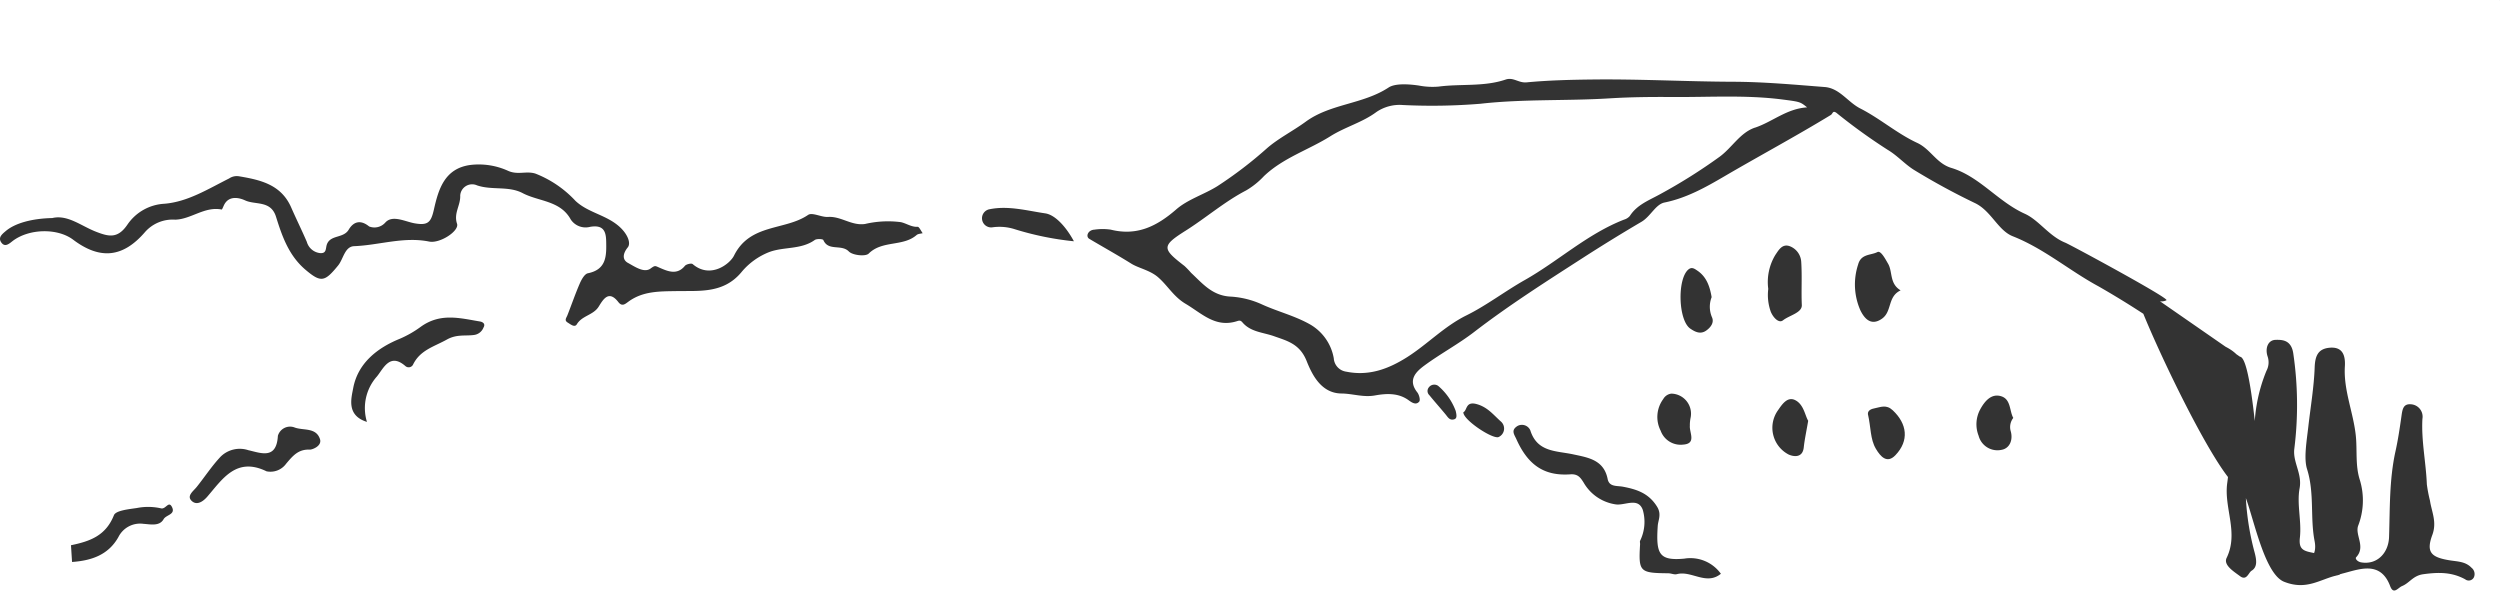
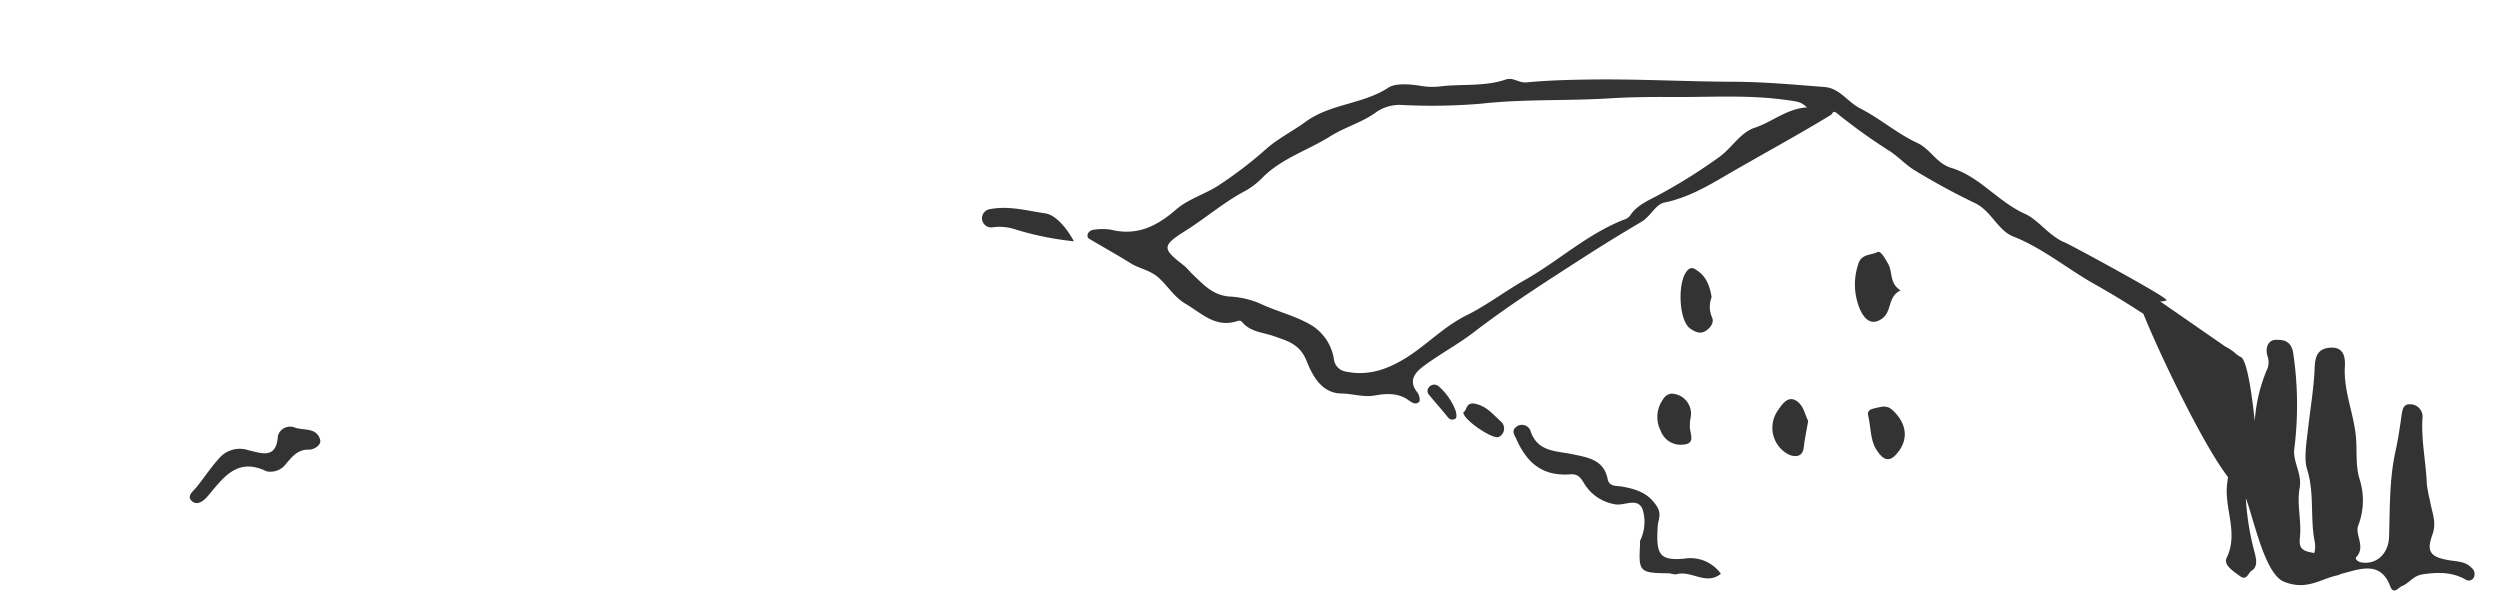
<svg xmlns="http://www.w3.org/2000/svg" width="423.366" height="100" viewBox="0 0 423.366 100">
  <g id="stay_cotage_02" transform="translate(-21.135 -34.627)">
    <path id="パス_359165" data-name="パス 359165" d="M371.619,34.627c-.011.018-.016.037-.027.057a.467.467,0,0,0,.045-.029l-.018-.028" transform="translate(72.864)" fill="#333" />
    <path id="パス_359166" data-name="パス 359166" d="M354,82.5a1.753,1.753,0,0,0,2.312.674c.708-.231-16.266-9.4-17.123-9.747-2.759-1.105-4.469-3.827-6.859-4.9-4.572-2.064-7.67-6.329-12.443-7.764-2.526-.759-3.5-3.183-5.792-4.245-3.381-1.567-6.291-4.125-9.626-5.821-2.124-1.077-3.486-3.432-6.024-3.631-5.151-.4-10.271-.876-15.481-.893-7.889-.027-15.784-.472-23.7-.384-3.781.042-7.576.133-11.311.487-1.363.129-2.221-.923-3.55-.472-3.672,1.247-7.581.689-11.364,1.191a12.188,12.188,0,0,1-3.315-.178c-1.649-.245-4.005-.411-5.124.325-4.358,2.869-9.859,2.726-14.059,5.806-2.125,1.558-4.537,2.755-6.52,4.463a69.128,69.128,0,0,1-8.438,6.451c-2.266,1.413-5,2.223-6.967,3.937-3.289,2.86-6.652,4.522-11.068,3.42a9.589,9.589,0,0,0-2.777,0c-1.111.062-1.516,1.168-.865,1.556,2.371,1.408,4.778,2.743,7.109,4.2,1.221.765,3.155,1.111,4.518,2.287,1.627,1.4,2.638,3.3,4.658,4.5,2.762,1.629,5.039,4.1,8.678,2.97.391-.122.626-.213.969.191,1.4,1.646,3.507,1.681,5.363,2.343,2.2.786,4.352,1.285,5.51,4.2.919,2.308,2.469,5.469,5.9,5.5,1.894.017,3.691.687,5.665.331,1.873-.339,3.938-.472,5.692.8.563.409,1.266.891,1.812.236.219-.261-.021-1.166-.329-1.557-1.649-2.092-.252-3.474,1.2-4.545,2.73-2.009,5.752-3.626,8.435-5.688,5.868-4.514,12.1-8.478,18.307-12.48q4.946-3.189,10.023-6.174c1.529-.9,2.4-2.959,3.886-3.261,3.748-.762,7.012-2.6,10.134-4.428,5.994-3.505,12.114-6.79,18.044-10.4.35-.214.3-.854,1-.32a97.069,97.069,0,0,0,8.645,6.23c1.684,1.006,2.928,2.475,4.531,3.447A115.808,115.808,0,0,0,323.89,66.72c2.752,1.313,3.894,4.629,6.4,5.617,5.321,2.1,9.586,5.821,14.523,8.483a150.51,150.51,0,0,1,15.54,10.221c1.366.972,2.156,2.624,4.066,3.056,2.226.5,3,2.427,2.725,4.545-.666,5.143.2,10.351-.528,15.44-.611,4.258,1.979,8.418-.105,12.717-.586,1.209,1.164,2.283,2.267,3.1,1.131.843,1.43-.605,1.959-.924,1.006-.606.854-1.794.507-3.1a44.424,44.424,0,0,1-1.446-8.644c-.319-5.119-.337-10.259-.426-15.391-.016-.935-.522-1.738-.178-2.811,1.106-3.439.6-6.355-3.112-8.1-.5-.234-1.067-.531-1.58-.83-1.079-.628-2.984-.643-3.294-1.207-2.238-4.079-6.7-5.013-9.981-7.552-2.062-1.6,13.374,32.3,17.55,33.683,1.6.528,3.4,14.209,7.461,15.824,3.8,1.512,6.078-.425,8.949-1.075a1.551,1.551,0,0,0,.547-2.84q-2.506-.536-5.012-1.073c-1.353-.289-2.012-.68-1.807-2.488.314-2.753-.546-5.672-.048-8.361.46-2.481-1.163-4.381-.9-6.652a59.693,59.693,0,0,0-.18-16.225c-.354-2.284-1.933-2.267-2.952-2.253-1.359.018-1.854,1.469-1.372,2.858a3.063,3.063,0,0,1-.214,2.392,27.123,27.123,0,0,0-2.01,11.5c.232,5.39.8,10.769,1.349,16.139.262,2.579-1.178-29.828-3.816-30.03m-82.131-38.8c-2.509.842-3.876,3.373-5.968,4.917a92.511,92.511,0,0,1-10.113,6.363c-1.842,1.023-3.9,1.767-5.119,3.685a2.025,2.025,0,0,1-.971.614c-6.222,2.419-11.119,7.014-16.843,10.248-3.347,1.893-6.461,4.289-9.837,5.96-3.812,1.886-6.613,4.9-10.086,7.1-3.183,2.012-6.467,3.208-10.259,2.446A2.442,2.442,0,0,1,215.306,93a8.245,8.245,0,0,0-4.2-5.837c-2.539-1.4-5.386-2.1-8.025-3.312a14.8,14.8,0,0,0-5.148-1.289c-3.178-.112-4.843-2.219-6.792-4.032a14.592,14.592,0,0,0-1.113-1.157c-3.77-2.918-3.952-3.369.179-5.972,3.485-2.2,6.606-4.925,10.265-6.83a13.345,13.345,0,0,0,3-2.406c3.241-3.1,7.558-4.444,11.243-6.755,2.545-1.6,5.443-2.351,7.819-4.119a6.96,6.96,0,0,1,4.426-1.18,100.413,100.413,0,0,0,13.2-.214c7.3-.821,14.578-.461,21.841-.912,3.551-.22,7.134-.255,10.637-.228,6.2.047,12.445-.379,18.639.42,3.014.39,3.014.391,4.188,1.335-3.455.213-5.856,2.438-8.815,3.432" transform="translate(31.699 2.299)" fill="#333" />
-     <path id="パス_359168" data-name="パス 359168" d="M120.694,76.11c-.556.112-1.077,1.047-1.366,1.71-.773,1.778-1.4,3.62-2.113,5.424-.175.443-.562.84.065,1.221.493.3,1.178.89,1.541.281.883-1.474,2.785-1.53,3.694-2.979.761-1.215,1.7-2.891,3.335-.775.641.829,1.172.314,1.719-.085,2.473-1.8,5.267-1.725,8.178-1.778,3.828-.071,7.878.436,10.911-3.16a11.589,11.589,0,0,1,4.764-3.457c2.5-.922,5.37-.382,7.686-2.034.337-.24,1.373-.185,1.457.006.842,1.941,3.057.649,4.316,1.935.64.653,2.824.893,3.362.36,2.311-2.288,5.809-1.134,8.114-3.143.246-.216.682-.215,1.03-.313-.286-.381-.6-1.1-.855-1.081-1.048.071-1.918-.6-2.865-.791a17.066,17.066,0,0,0-6.049.314c-2.29.332-4.05-1.336-6.251-1.193-1.134.074-2.674-.827-3.385-.342-3.92,2.676-9.835,1.422-12.549,6.9-.7,1.41-4.015,3.99-7,1.424-.213-.181-1.077.016-1.312.3-1.334,1.636-2.942.9-4.272.327-.79-.341-.75-.445-1.556.134-1.091.784-2.677-.337-3.822-.963-.881-.48-.981-1.44-.027-2.624.579-.717-.029-2.225-1.317-3.42-2.264-2.1-5.372-2.407-7.551-4.47a18.37,18.37,0,0,0-6.738-4.594c-1.559-.521-3,.281-4.685-.492a11.982,11.982,0,0,0-6.3-.99c-4.446.564-5.469,4.153-6.238,7.557-.49,2.169-1,2.729-3.261,2.334-1.611-.283-3.772-1.488-4.977-.12a2.451,2.451,0,0,1-2.731.65c-1.475-1.2-2.656-.809-3.466.554-.883,1.489-3.074.827-3.683,2.475-.25.676-.008,1.605-1.209,1.478a2.631,2.631,0,0,1-2.194-1.9c-.843-1.958-1.793-3.87-2.647-5.823-1.7-3.881-5.192-4.665-8.84-5.281a2.312,2.312,0,0,0-1.671.37c-3.519,1.756-6.993,3.961-10.953,4.282a8.1,8.1,0,0,0-6.246,3.5c-1.663,2.476-3.214,2.061-5.323,1.247C34.87,68.1,32.6,66.144,29.988,66.76c-3.572.08-6.348.907-7.877,2.2-.6.509-1.32,1.073-.791,1.883.652,1,1.443.191,1.992-.222,2.76-2.074,7.547-2.2,10.215-.192,4.561,3.433,8.44,3.042,12.184-1.317A6.238,6.238,0,0,1,50.8,67.034c2.689-.059,4.98-2.289,7.873-1.716.076.016.257-.46.377-.714.837-1.777,2.694-1.25,3.6-.833,1.754.807,4.351-.043,5.229,2.777,1.027,3.293,2.167,6.577,5,8.976,2.619,2.217,3.257,2.04,5.515-.732.9-1.1,1.105-3.207,2.721-3.27,4.239-.165,8.382-1.652,12.7-.779,1.825.367,5.13-1.8,4.717-3.023-.6-1.779.612-3.119.538-4.763a2.023,2.023,0,0,1,2.851-1.731c2.525.861,5.332.059,7.719,1.312,2.741,1.439,6.386,1.242,8.151,4.469a3.02,3.02,0,0,0,3.292,1.239c2.246-.374,2.674.761,2.707,2.459.047,2.381.1,4.764-3.095,5.405" transform="translate(0 4.793)" fill="#333" />
    <path id="パス_359169" data-name="パス 359169" d="M629.827,121.862c.481.141,1.166.149,1.339.451,1.483,2.586,3.388,2.268,5.937,1.591,2.72-.722,6.117-1.986,7.7,2.212.583,1.55,1.32.29,2.033,0,1.25-.512,1.837-1.76,3.577-2,2.586-.355,4.826-.383,7.1.861a.972.972,0,0,0,1.494-.382,1.356,1.356,0,0,0-.423-1.575c-1.016-1.069-2.375-1.046-3.671-1.254-3.183-.509-4.049-1.377-2.964-4.306.81-2.186-.121-3.933-.4-5.81a23.907,23.907,0,0,1-.529-2.76c-.144-3.7-.952-7.356-.75-11.08a2.106,2.106,0,0,0-1.939-2.473c-1.357-.112-1.453.908-1.629,2.146-.274,1.93-.573,3.925-.981,5.765-1.075,4.852-.94,9.713-1.1,14.57-.091,2.731-2.053,4.741-4.714,4.291-.618-.1-1.088-.624-.855-.872,1.657-1.757-.207-3.719.326-5.306a11.87,11.87,0,0,0,.3-7.767c-.8-2.463-.423-5.048-.693-7.563-.424-3.941-2.091-7.663-1.846-11.69.112-1.835-.368-3.38-2.646-3.144-1.934.2-2.4,1.43-2.47,3.35-.121,3.364-.7,6.711-1.081,10.067-.268,2.4-.784,5.3-.208,7.13,1.288,4.095.5,8.185,1.279,12.194.31,1.6-.039,3.171-2.185,3.357" transform="translate(-218.908 7.754)" fill="#333" />
-     <path id="パス_359170" data-name="パス 359170" d="M31.267,115.088c3.259-.231,6.14-1.168,7.854-4.227a4.1,4.1,0,0,1,4.251-2.23c1.155.069,2.7.454,3.4-.788.426-.759,2.056-.773,1.422-2.052-.575-1.157-1.056.445-1.877.21a9.9,9.9,0,0,0-4.065-.053c-1.376.207-3.572.414-3.894,1.224-1.378,3.457-4.02,4.411-7.27,5.08" transform="translate(2.069 14.708)" fill="#333" />
    <path id="パス_359171" data-name="パス 359171" d="M259.536,119.332c.483,0,1.006.266,1.441.15,2.477-.667,4.991,1.957,7.467-.069a6.356,6.356,0,0,0-6.212-2.56c-4.3.39-4.789-.819-4.481-5.548.064-.982.692-1.947-.117-3.258-1.422-2.3-3.492-2.941-5.767-3.374-1.054-.2-2.326.066-2.6-1.311-.65-3.266-3.331-3.627-5.825-4.169-2.851-.618-6.1-.335-7.269-4.065a1.551,1.551,0,0,0-2.2-.726c-1.129.721-.512,1.434-.155,2.232,1.959,4.373,4.711,6.257,9.144,5.941,1.282-.092,1.721.576,2.246,1.407a7.5,7.5,0,0,0,5.338,3.668c1.561.294,3.835-1.26,4.658.906a7.273,7.273,0,0,1-.443,5.273c-.069.163.01.384,0,.576-.281,4.689-.092,4.88,4.776,4.925" transform="translate(44.117 12.379)" fill="#333" />
-     <path id="パス_359172" data-name="パス 359172" d="M79.571,87.379a.829.829,0,0,0,1.268-.251c1.193-2.474,3.569-3.049,5.73-4.254,1.655-.923,3.071-.582,4.536-.769a2,2,0,0,0,1.675-1.274c.383-.64-.164-.946-.6-1.018-3.387-.56-6.683-1.5-10.009.883a17.932,17.932,0,0,1-3.55,2.037c-3.784,1.533-7.106,4.1-7.909,8.354-.333,1.768-1.168,4.637,2.326,5.732a8.041,8.041,0,0,1,1.7-7.706c1.115-1.379,2.192-4.051,4.833-1.731" transform="translate(10.238 9.256)" fill="#333" />
    <path id="パス_359173" data-name="パス 359173" d="M65.412,94.555A2.148,2.148,0,0,0,62.662,96c-.226,4.063-2.872,2.913-5,2.433a4.607,4.607,0,0,0-4.69,1.091c-1.492,1.579-2.691,3.43-4.057,5.132-.585.728-1.747,1.512-.847,2.368.8.755,1.8.25,2.654-.737,2.58-2.994,4.92-6.764,10.026-4.275a3.278,3.278,0,0,0,3.315-1.295c1.125-1.321,2.04-2.469,4.021-2.384.385.016,2.108-.608,1.7-1.8-.69-2.028-2.884-1.375-4.373-1.977" transform="translate(5.531 12.433)" fill="#333" />
    <path id="パス_359174" data-name="パス 359174" d="M284.992,69.974c-1.091.571-2.771.262-3.261,2.109a10.823,10.823,0,0,0,.389,7.769c.474.945,1.585,2.875,3.665,1.392,1.72-1.225.9-3.731,3.143-4.786C287,75.3,287.612,73.327,286.8,71.939c-.457-.778-1.219-2.272-1.8-1.965" transform="translate(54.071 7.341)" fill="#333" />
-     <path id="パス_359175" data-name="パス 359175" d="M269.47,80.249c.409,1,1.369,2.022,2.069,1.47,1.1-.865,3.254-1.272,3.194-2.592-.112-2.44.063-4.876-.1-7.3a3.013,3.013,0,0,0-1.884-2.64c-1.325-.53-1.944.647-2.5,1.457a8.865,8.865,0,0,0-1.2,5.757,8.417,8.417,0,0,0,.424,3.851" transform="translate(51.534 7.157)" fill="#333" />
    <path id="パス_359176" data-name="パス 359176" d="M160.184,63.986a1.551,1.551,0,1,0,.447,3.068,8.491,8.491,0,0,1,3.7.32,50.912,50.912,0,0,0,10.041,2.052C173,66.887,171.15,64.941,169.53,64.7c-3.045-.446-6.2-1.33-9.346-.719" transform="translate(28.626 6.061)" fill="#333" />
    <path id="パス_359177" data-name="パス 359177" d="M259.568,72.628c-.463-.309-.934-.678-1.535-.145-1.867,1.658-1.674,8.589.364,9.982.769.527,1.7,1.029,2.69.33.783-.551,1.363-1.366.993-2.226a4.491,4.491,0,0,1-.071-3.435c-.324-1.894-.894-3.47-2.44-4.506" transform="translate(48.986 7.815)" fill="#333" />
-     <path id="パス_359178" data-name="パス 359178" d="M302.495,90.225c-1.715-.592-2.878.808-3.635,2.208a5.3,5.3,0,0,0-.266,4.454,3.294,3.294,0,0,0,3.933,2.376c1.282-.242,1.959-1.626,1.491-3.194a2.5,2.5,0,0,1,.449-2.2c-.65-1.131-.385-3.093-1.973-3.642" transform="translate(57.612 11.531)" fill="#333" />
    <path id="パス_359179" data-name="パス 359179" d="M270.535,92.515a5.1,5.1,0,0,0,1.825,7.444c.768.353,2.374.675,2.572-1.212.139-1.317.429-2.618.749-4.493-.538-.9-.744-2.742-2.173-3.485-1.375-.715-2.3.788-2.973,1.745" transform="translate(51.665 11.634)" fill="#333" />
    <path id="パス_359180" data-name="パス 359180" d="M259.127,93.873a3.4,3.4,0,0,0-3.253-4.061,1.812,1.812,0,0,0-1.382.917,5.105,5.105,0,0,0-.441,5.364,3.592,3.592,0,0,0,3.822,2.351c2.282-.162,1.019-2.034,1.123-3.189a6.234,6.234,0,0,1,.13-1.382" transform="translate(48.311 11.474)" fill="#333" />
    <path id="パス_359181" data-name="パス 359181" d="M284.043,91.945c-.941.181-1.05.678-1.034.947.531,2.265.372,4.228,1.353,5.886.766,1.292,1.872,2.586,3.306,1.087,2.365-2.471,1.991-5.321-.452-7.61-1.109-1.04-2.05-.528-3.173-.31" transform="translate(54.447 11.851)" fill="#333" />
    <path id="パス_359195" data-name="パス 359195" d="M226.293,92.678c-.064,1.292,5.058,4.673,5.994,4.188a1.576,1.576,0,0,0,.383-2.6c-1.23-1.081-2.215-2.421-4.068-2.953-1.968-.564-1.62,1.036-2.308,1.366" transform="translate(42.655 11.761)" fill="#333" />
    <path id="パス_359199" data-name="パス 359199" d="M223.089,88.775a1.145,1.145,0,0,0-1.59.237.965.965,0,0,0,.083,1.329c.9,1.111,1.861,2.177,2.77,3.283.367.448.647.993,1.363.823.475-.114.569-.455.327-1.447a10.323,10.323,0,0,0-2.953-4.224" transform="translate(41.61 11.209)" fill="#333" />
  </g>
</svg>